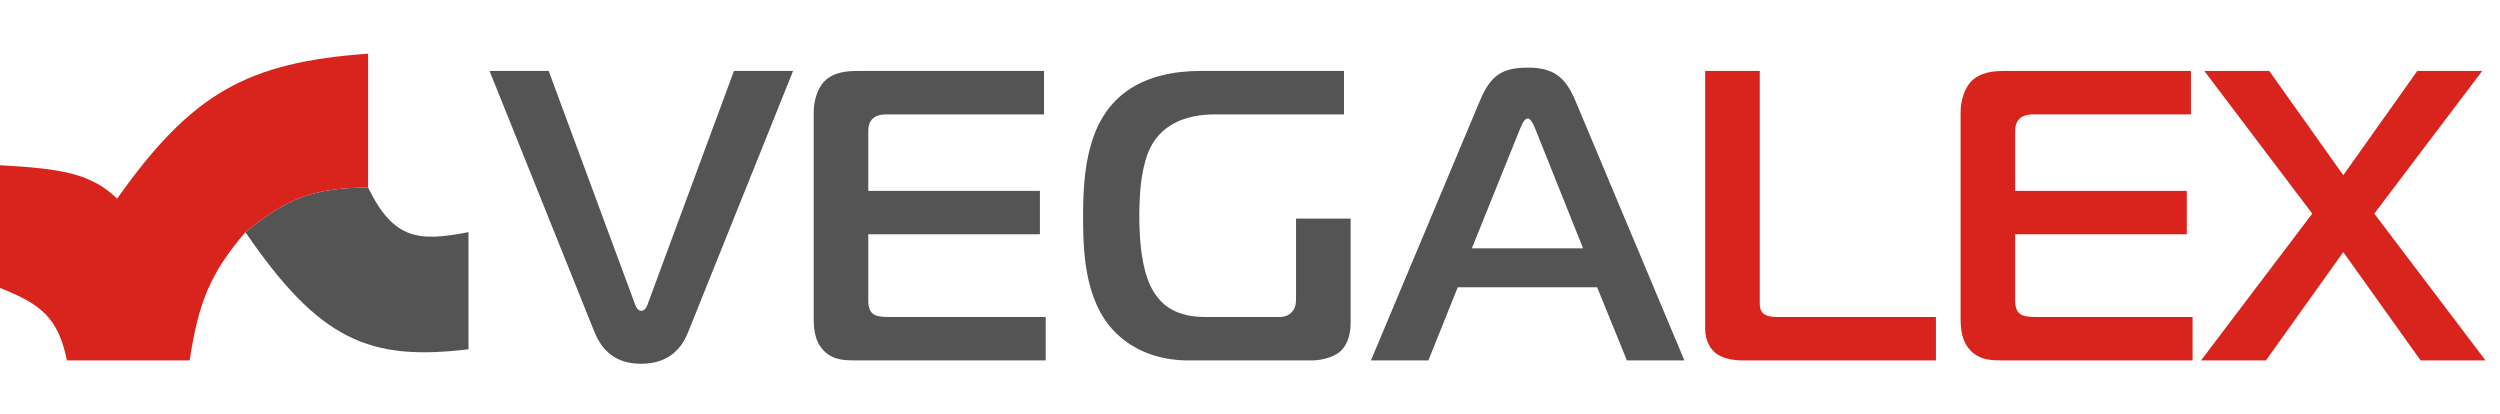
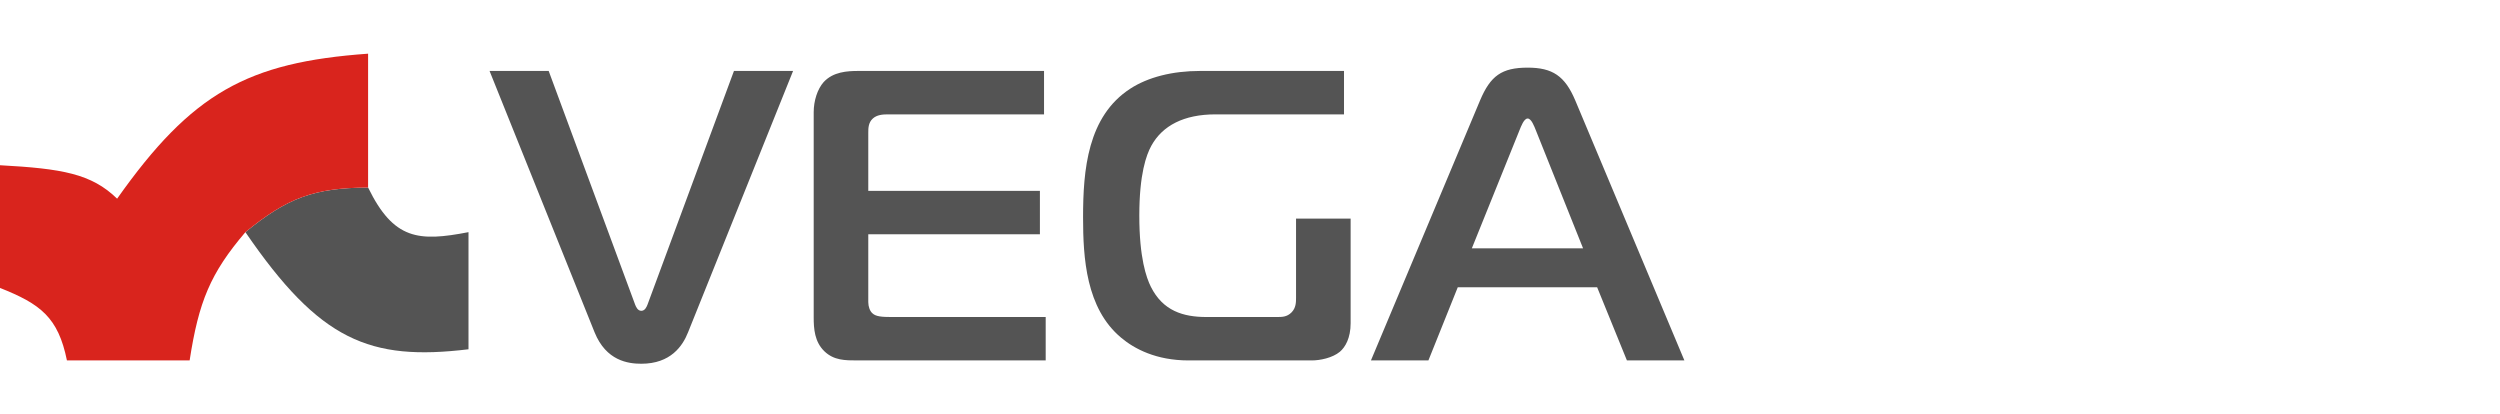
<svg xmlns="http://www.w3.org/2000/svg" width="163" height="27" viewBox="0 0 163 27" fill="none">
  <path d="M16 15.136C20.847 22.214 24.097 23.551 30.546 22.773V15.136C27.297 15.767 25.665 15.641 24 12.227C20.486 12.249 18.737 12.894 16 15.136Z" fill="#545454" />
  <path d="M0 10.773V18.773C2.64 19.821 3.792 20.688 4.364 23.5H12.364C12.958 19.657 13.717 17.814 16 15.136C18.737 12.894 20.486 12.249 24 12.227V3.5C16.124 4.064 12.512 6.06 7.636 12.954C5.96 11.32 4.036 10.994 0 10.773Z" fill="#D9241D" />
  <path d="M35.774 4.626L41.41 19.86C41.464 19.995 41.571 20.265 41.814 20.265C42.057 20.265 42.165 19.995 42.218 19.86L47.854 4.626H51.709L44.861 21.667C44.51 22.556 43.728 23.716 41.814 23.716C40.951 23.716 39.522 23.527 38.767 21.667L31.919 4.626H35.774ZM68.179 23.5H55.911C55.102 23.5 54.374 23.5 53.754 22.907C53.107 22.287 53.053 21.424 53.053 20.696V7.322C53.053 6.567 53.296 5.812 53.7 5.354C54.32 4.68 55.237 4.626 55.965 4.626H68.071V7.457H57.879C57.556 7.457 57.178 7.484 56.909 7.727C56.612 7.996 56.612 8.374 56.612 8.643V12.445H67.802V15.276H56.612V19.698C56.612 19.995 56.72 20.291 56.882 20.426C57.097 20.642 57.529 20.669 58.095 20.669H68.179V23.5ZM88.061 14.252V21.073C88.061 22.044 87.71 22.637 87.36 22.934C86.874 23.338 86.066 23.5 85.526 23.5H77.491C75.388 23.5 73.959 22.745 73.096 22.017C70.805 20.103 70.616 16.813 70.616 14.171C70.616 11.07 70.912 7.592 73.689 5.785C74.849 5.03 76.44 4.626 78.246 4.626H87.629V7.457H79.244C77.195 7.457 75.793 8.185 75.065 9.506C74.741 10.1 74.283 11.34 74.283 14.063C74.283 16.813 74.741 18.108 75.038 18.701C75.82 20.265 77.141 20.669 78.651 20.669H83.261C83.585 20.669 83.909 20.669 84.205 20.372C84.502 20.076 84.502 19.698 84.502 19.402V14.252H88.061ZM89.385 23.5L96.503 6.54C97.177 4.95 97.905 4.41 99.603 4.41C101.221 4.41 102.03 4.95 102.704 6.54L109.822 23.5H106.075L104.133 18.728H95.047L93.132 23.5H89.385ZM99.064 8.509L95.963 16.193H103.217L100.143 8.509C100.035 8.239 99.846 7.727 99.603 7.727C99.361 7.727 99.172 8.239 99.064 8.509Z" fill="#545454" />
-   <path d="M126.222 23.5H113.604C112.984 23.5 112.283 23.365 111.851 23.015C111.555 22.772 111.177 22.26 111.177 21.451V4.626H114.736V19.644C114.736 19.86 114.709 20.211 114.979 20.453C115.087 20.534 115.302 20.669 115.869 20.669H126.222V23.5ZM142.957 23.5H130.689C129.88 23.5 129.152 23.5 128.532 22.907C127.885 22.287 127.831 21.424 127.831 20.696V7.322C127.831 6.567 128.074 5.812 128.478 5.354C129.098 4.68 130.015 4.626 130.743 4.626H142.849V7.457H132.657C132.334 7.457 131.956 7.484 131.687 7.727C131.39 7.996 131.39 8.374 131.39 8.643V12.445H142.58V15.276H131.39V19.698C131.39 19.995 131.498 20.291 131.66 20.426C131.875 20.642 132.307 20.669 132.873 20.669H142.957V23.5ZM162.057 23.5H157.824L152.782 16.436L147.74 23.5H143.506L150.759 13.928L143.722 4.626H147.955L152.782 11.421L157.608 4.626H161.841L154.804 13.928L162.057 23.5Z" fill="#D9241D" />
</svg>